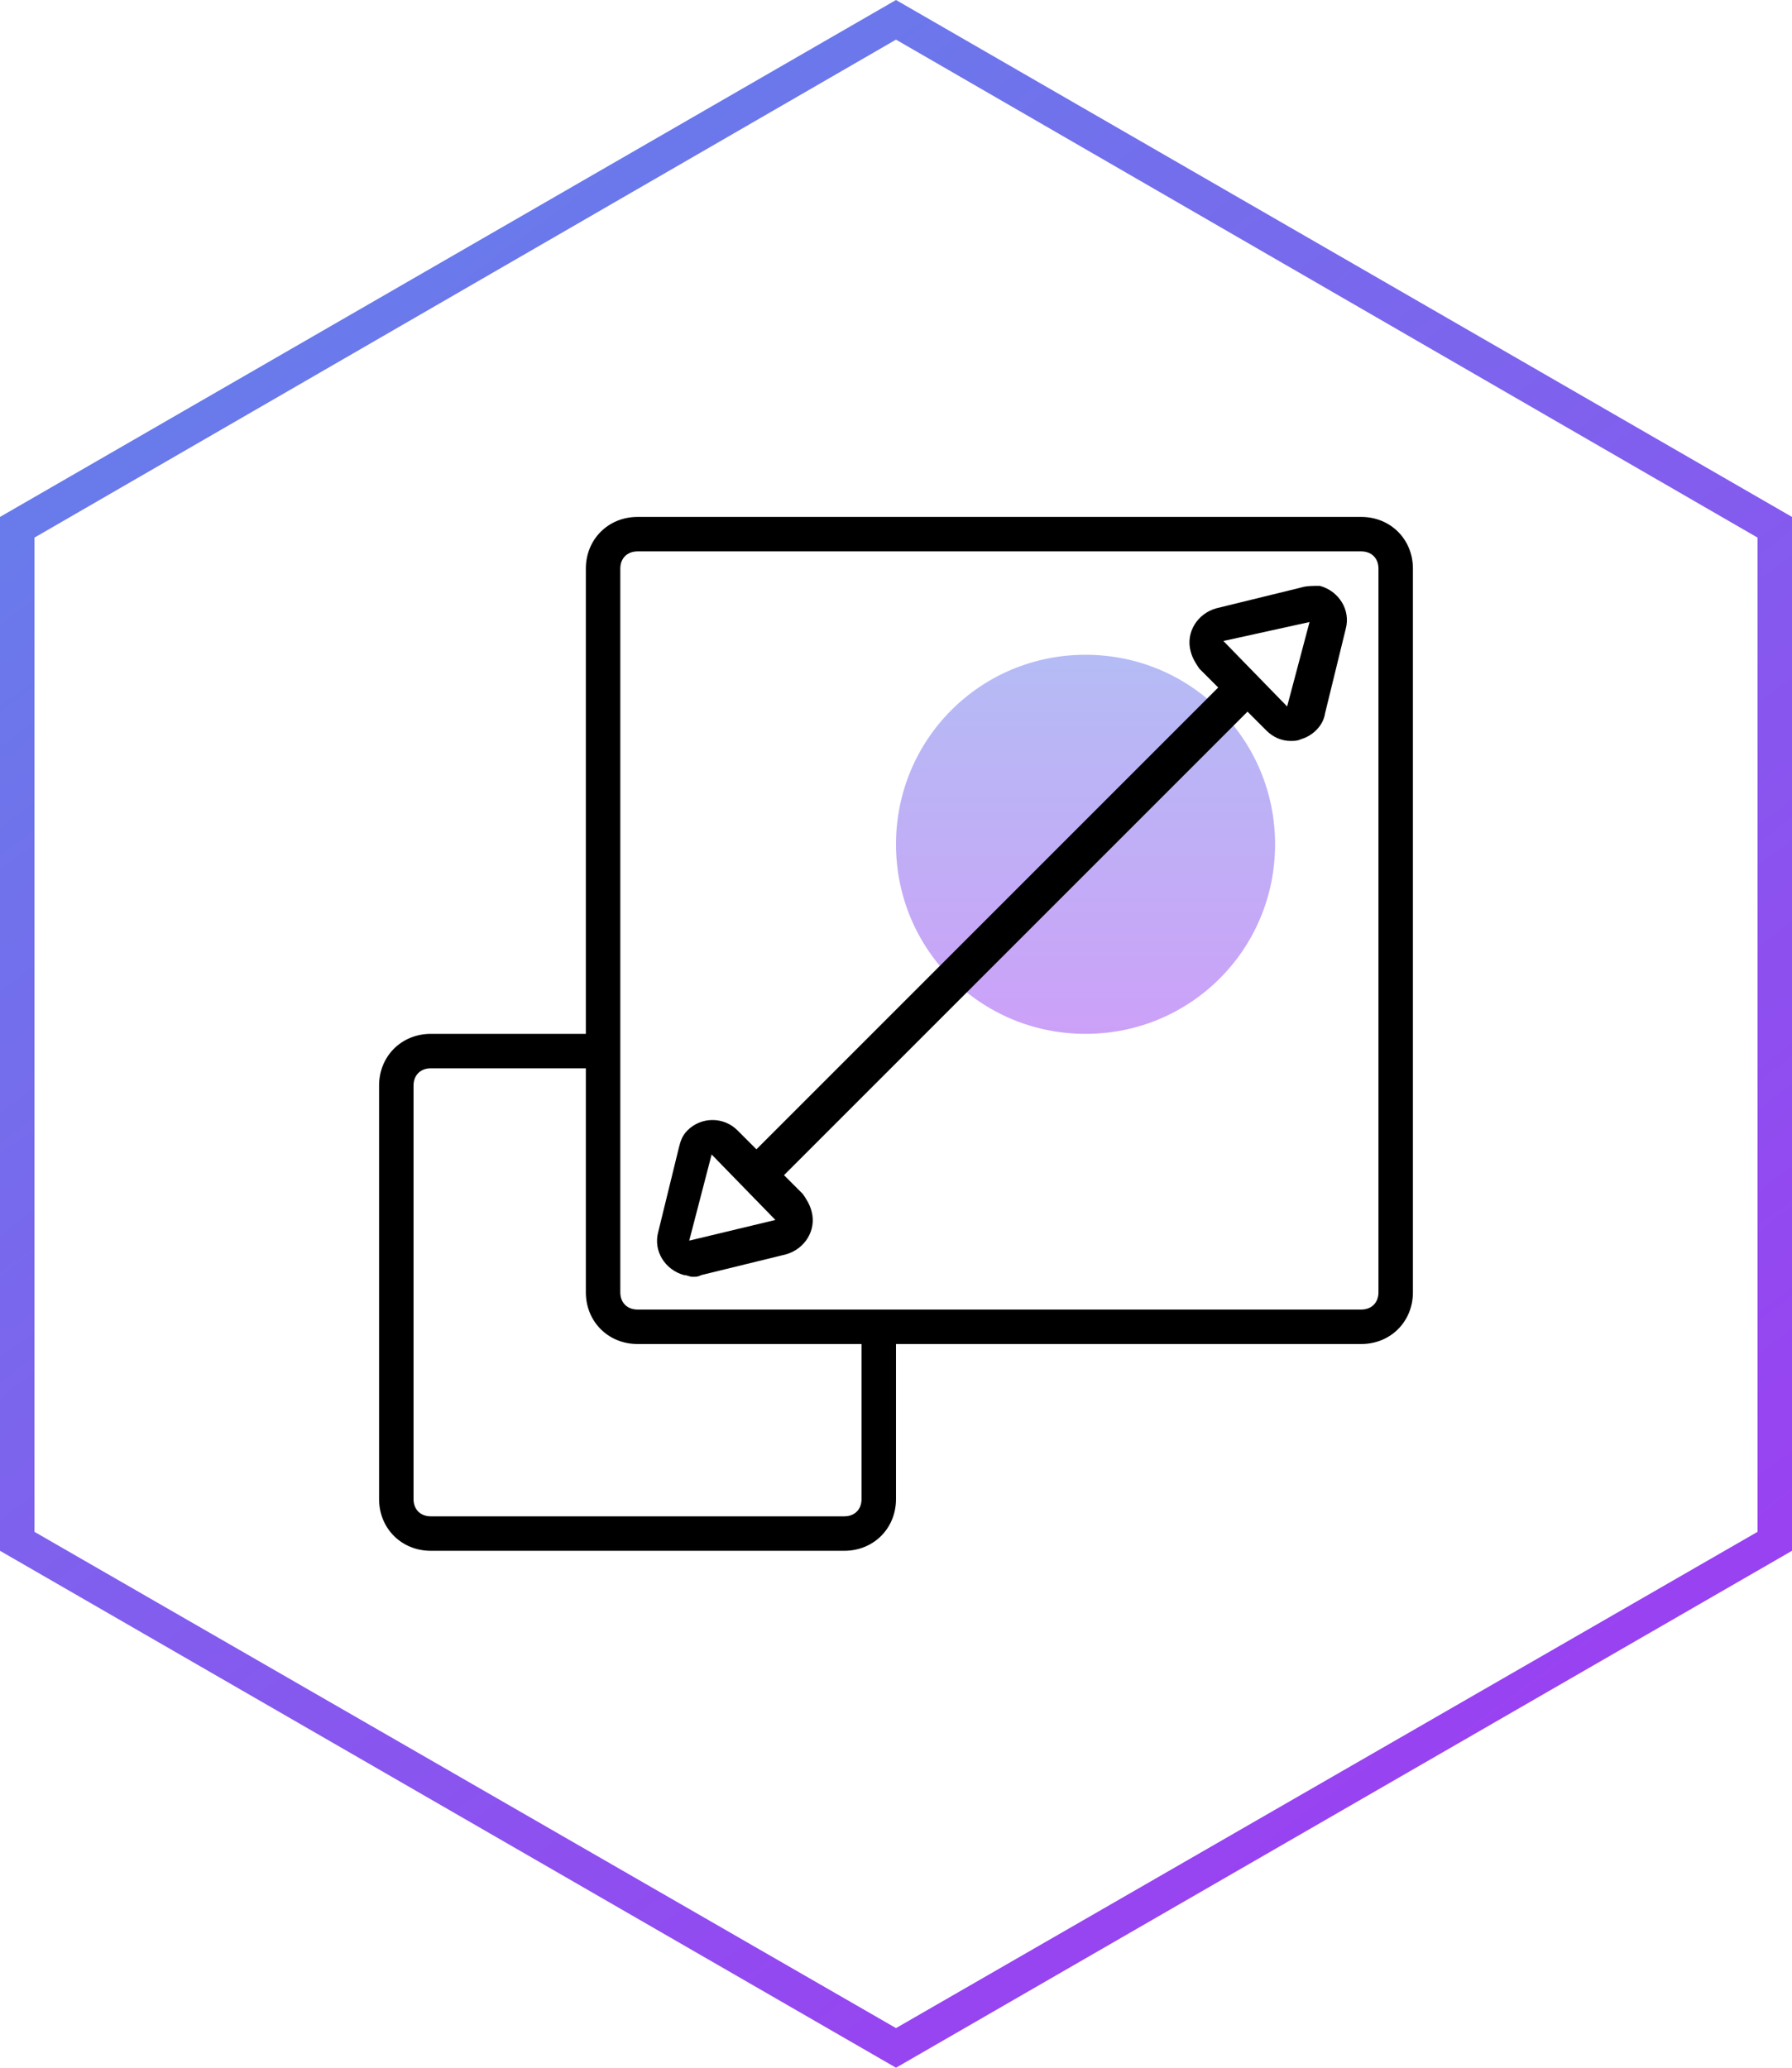
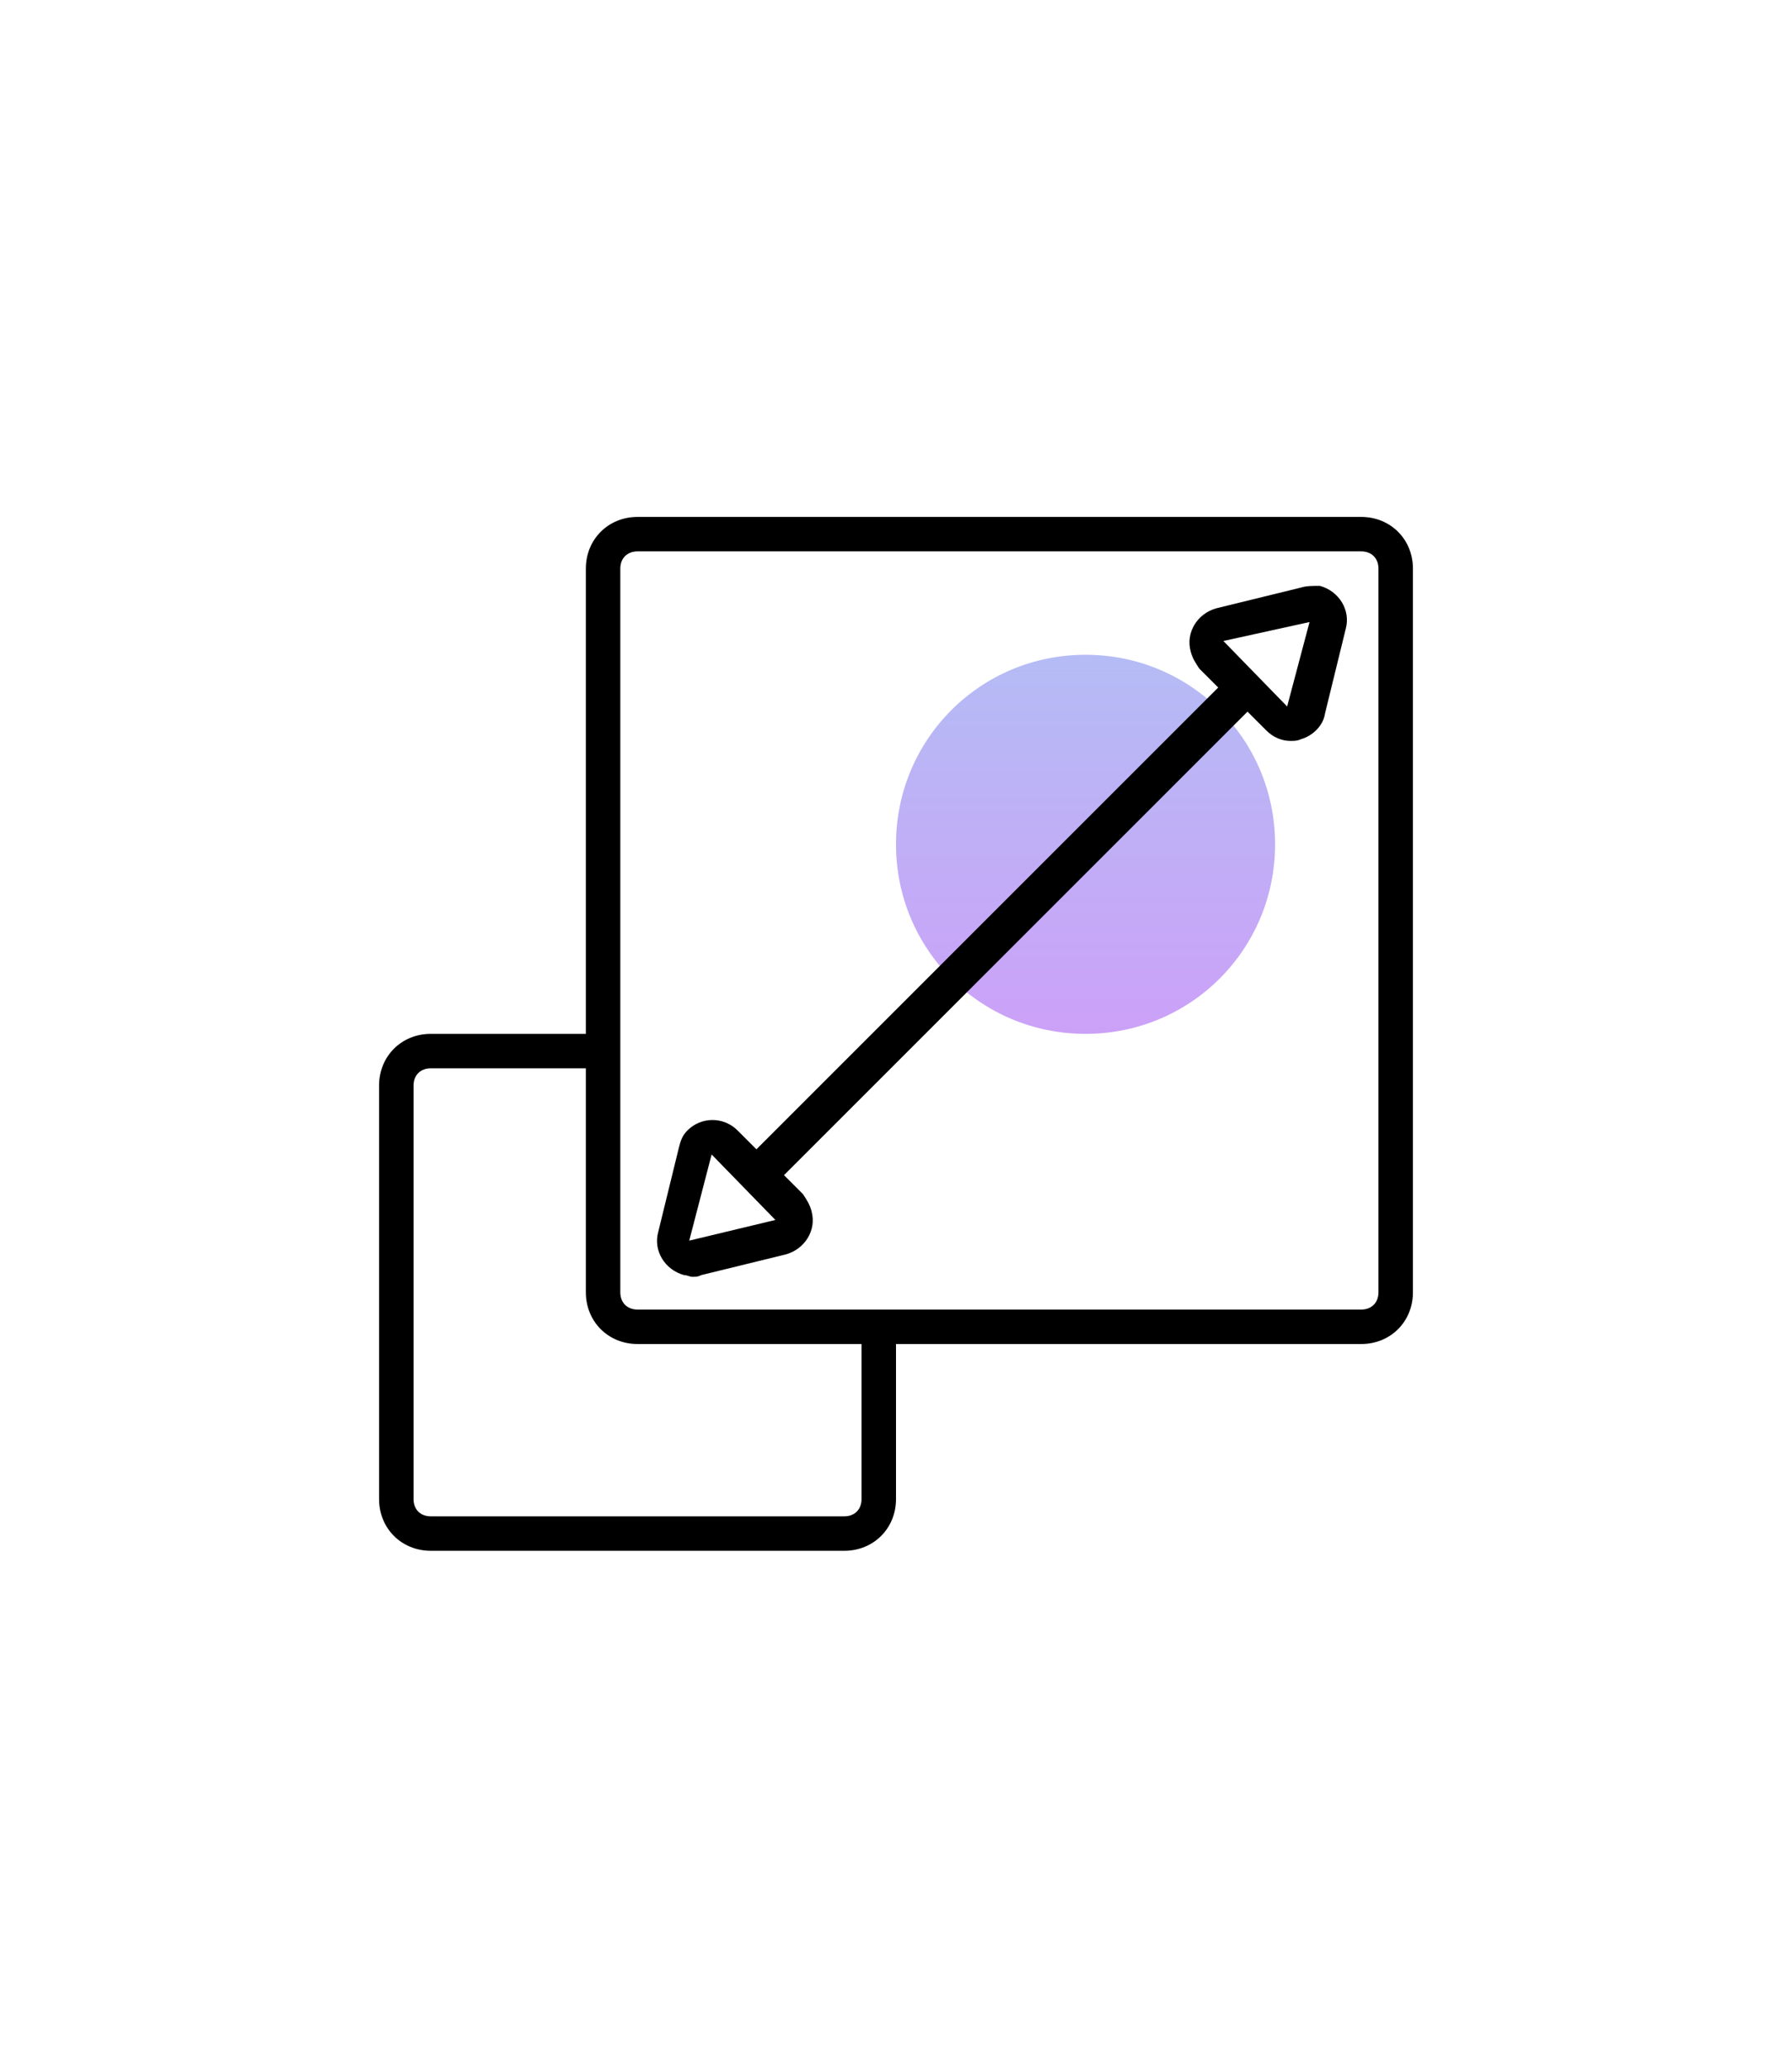
<svg xmlns="http://www.w3.org/2000/svg" width="104" height="120" viewBox="0 0 104 120" fill="none">
  <g clip-path="url(#clip0_889_2360)">
    <path opacity="0.5" d="M74 49C74 55.1 69.1 60 63 60C56.9 60 52 55.1 52 49C52 42.9 56.9 38 63 38C69.1 38 74 42.9 74 49Z" fill="url(#paint0_linear_889_2360)" />
-     <path fill-rule="evenodd" clip-rule="evenodd" d="M52 2.3L2 31.2V88.9L52 117.7L102 88.9V31.2L52 2.3ZM104 30L52 0L0 30V90L52 120L104 90V30Z" fill="url(#paint1_linear_889_2360)" />
-     <path d="M79 30H37C35.3 30 34 31.3 34 33V60H25C23.3 60 22 61.3 22 63V87C22 88.7 23.3 90 25 90H49C50.7 90 52 88.7 52 87V78H79C80.7 78 82 76.7 82 75V33C82 31.3 80.7 30 79 30ZM50 87C50 87.6 49.6 88 49 88H25C24.4 88 24 87.6 24 87V63C24 62.4 24.4 62 25 62H34V75C34 76.7 35.3 78 37 78H50V87ZM80 75C80 75.6 79.6 76 79 76H37C36.4 76 36 75.6 36 75V33C36 32.4 36.4 32 37 32H79C79.6 32 80 32.4 80 33V75Z" fill="black" />
+     <path d="M79 30H37C35.3 30 34 31.3 34 33V60H25C23.3 60 22 61.3 22 63V87C22 88.7 23.3 90 25 90H49C50.7 90 52 88.7 52 87V78H79C80.7 78 82 76.7 82 75V33C82 31.3 80.7 30 79 30ZM50 87C50 87.6 49.6 88 49 88H25C24.4 88 24 87.6 24 87V63C24 62.4 24.4 62 25 62H34V75C34 76.7 35.3 78 37 78H50V87ZM80 75C80 75.6 79.6 76 79 76H37C36.4 76 36 75.6 36 75V33C36 32.4 36.4 32 37 32H79C79.6 32 80 32.4 80 33Z" fill="black" />
    <path d="M75.5 34.1L70.6 35.3C69.5 35.6 68.8 36.7 69.1 37.8C69.2 38.2 69.4 38.5 69.6 38.8L70.7 39.9L43.9 66.7L42.8 65.6C42 64.8 40.7 64.8 39.9 65.6C39.6 65.9 39.5 66.2 39.4 66.6L38.2 71.5C37.9 72.6 38.6 73.7 39.7 74C39.9 74 40 74.1 40.2 74.1C40.4 74.1 40.5 74.1 40.7 74L45.6 72.8C46.7 72.5 47.4 71.4 47.1 70.3C47 69.9 46.8 69.6 46.6 69.3L45.5 68.2L72.4 41.3L73.5 42.4C73.9 42.8 74.4 43 74.9 43C75.1 43 75.3 43 75.5 42.9C76.2 42.7 76.8 42.1 76.9 41.4L78.1 36.5C78.4 35.4 77.7 34.3 76.6 34C76.2 34 75.8 34 75.5 34.1ZM40 72L41.3 67L45 70.8L40 72ZM76 36.1L74.7 41L71 37.2L76 36.1C76 36 76 36 76 36.1Z" fill="black" />
  </g>
  <defs>
    <linearGradient id="paint0_linear_889_2360" x1="63.038" y1="38.006" x2="63.038" y2="60.006" gradientUnits="userSpaceOnUse">
      <stop stop-color="#6B79EB" />
      <stop offset="1" stop-color="#9944F2" />
    </linearGradient>
    <linearGradient id="paint1_linear_889_2360" x1="15.928" y1="11.442" x2="83.754" y2="102.747" gradientUnits="userSpaceOnUse">
      <stop stop-color="#667EEA" />
      <stop offset="1" stop-color="#9942F1" />
    </linearGradient>
    <clipPath id="clip0_889_2360">
      <rect width="104" height="120" fill="white" />
    </clipPath>
  </defs>
</svg>